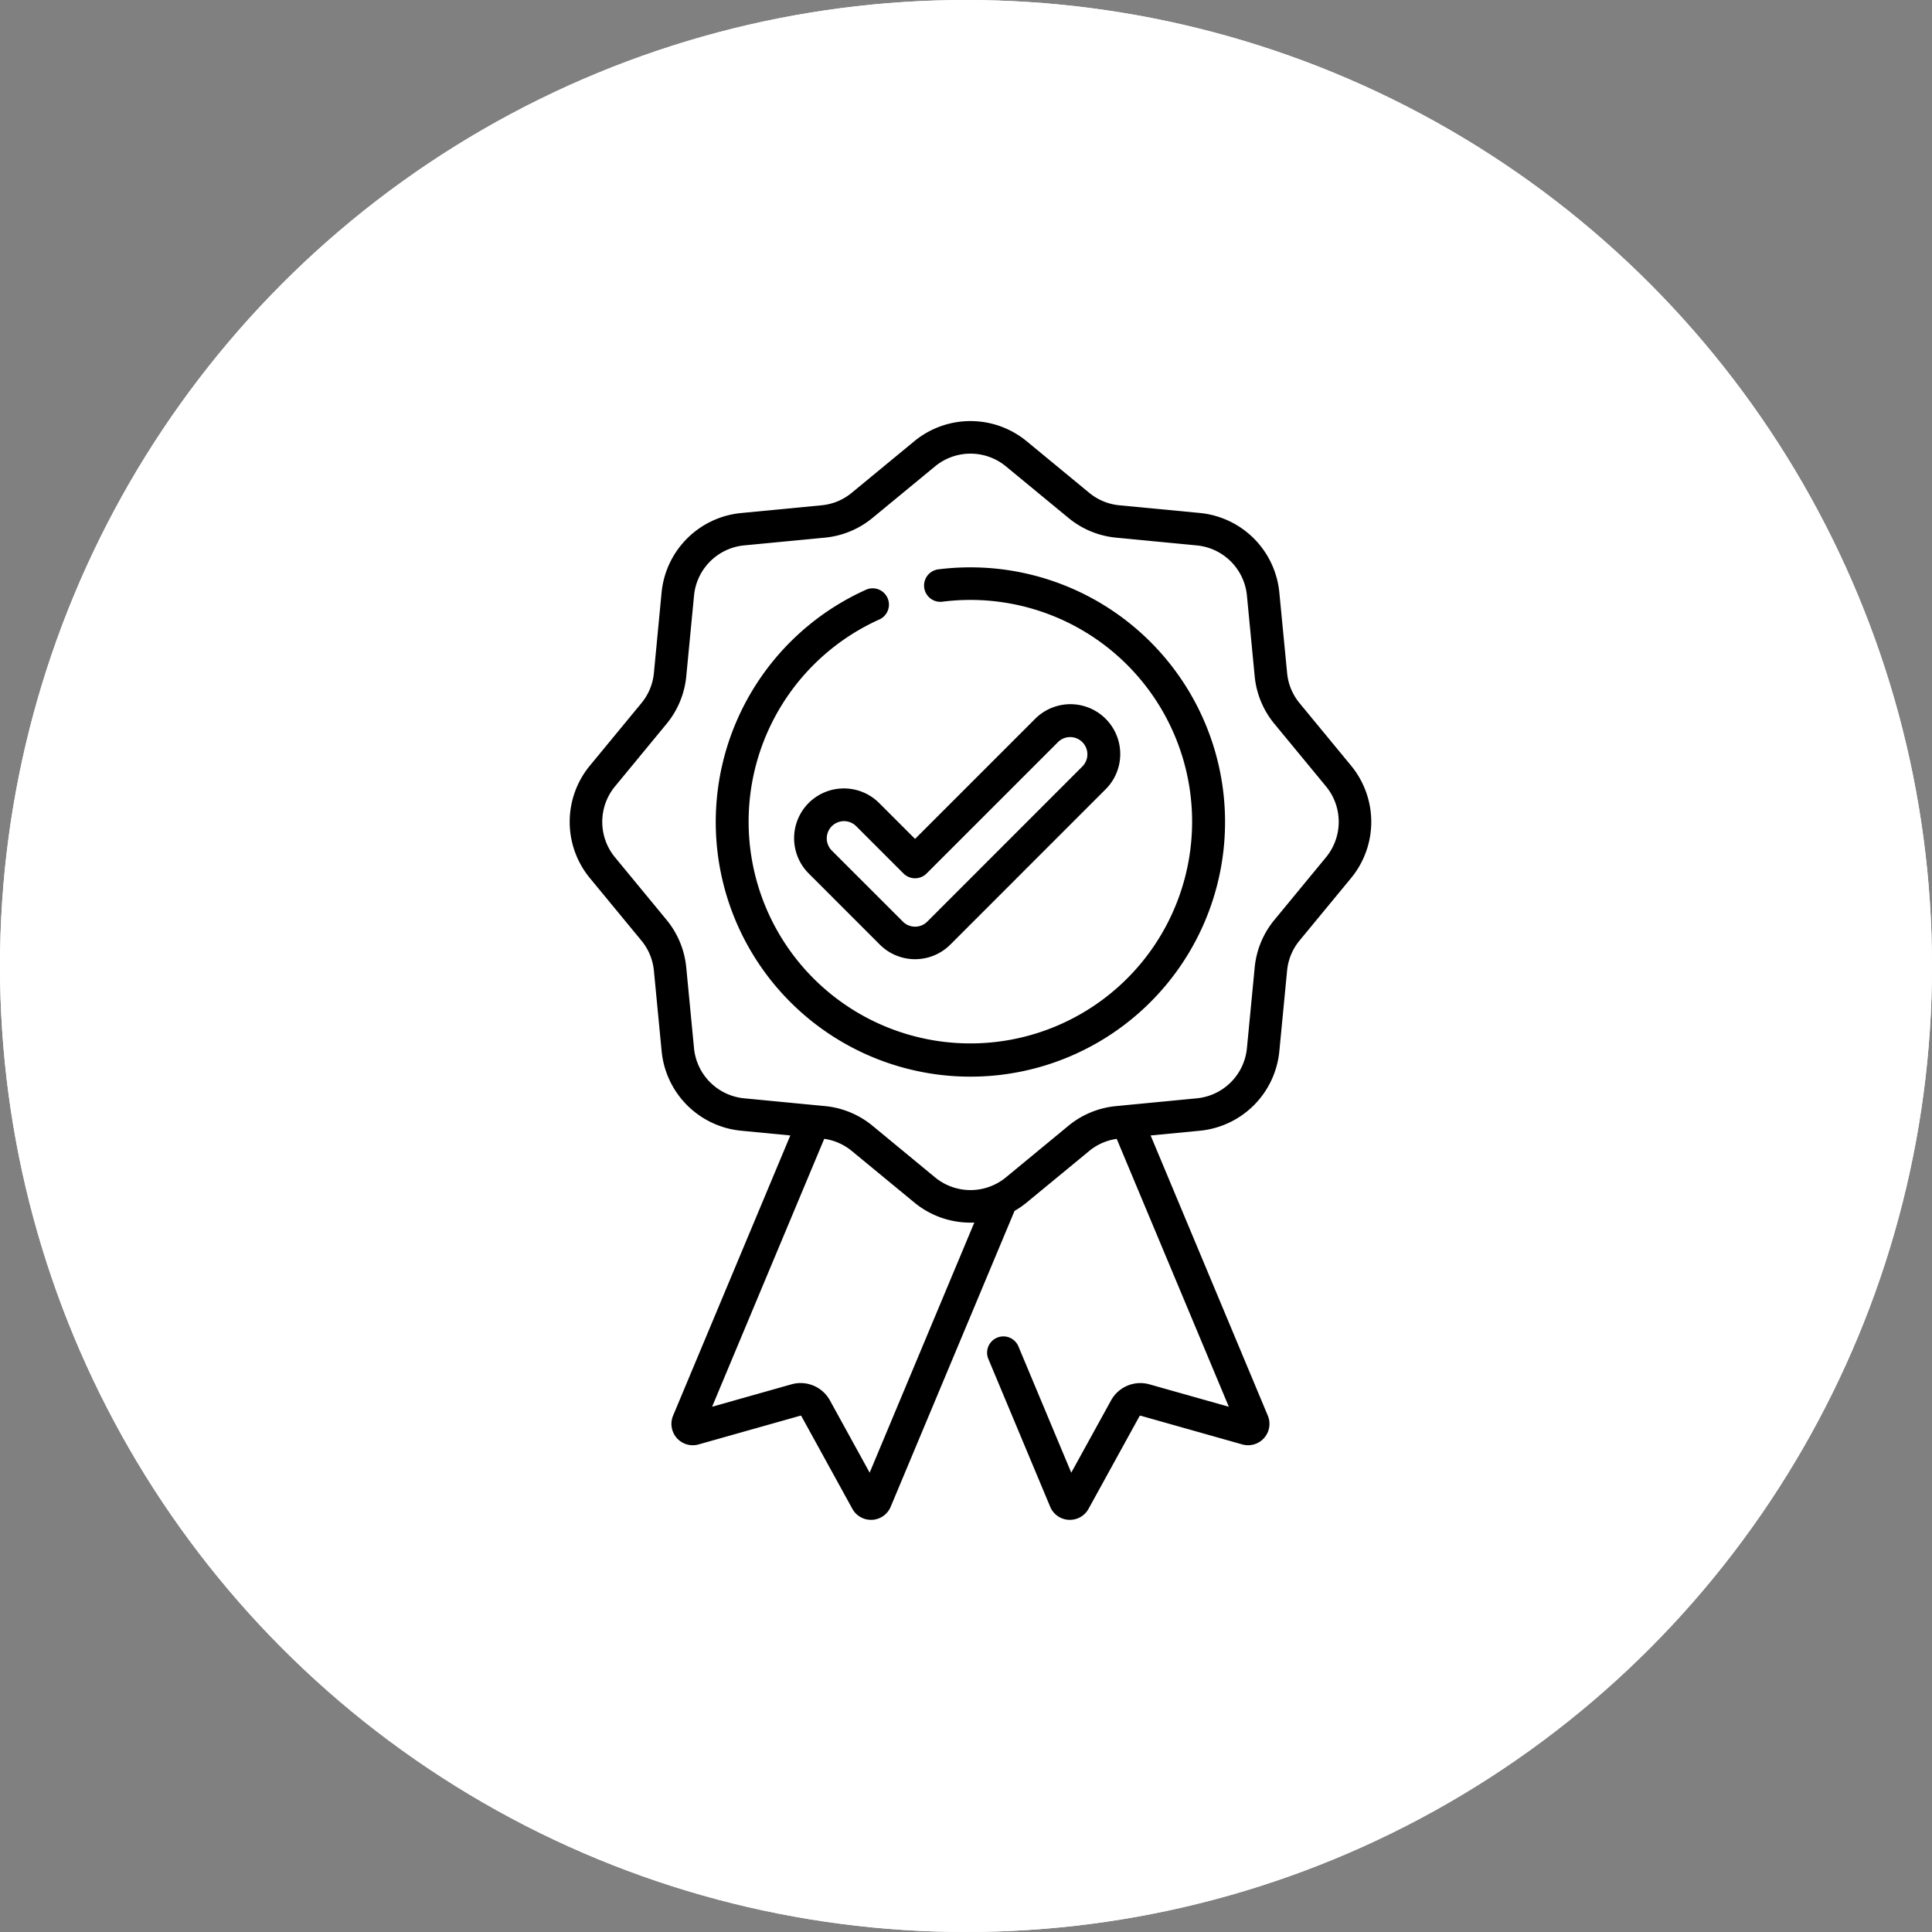
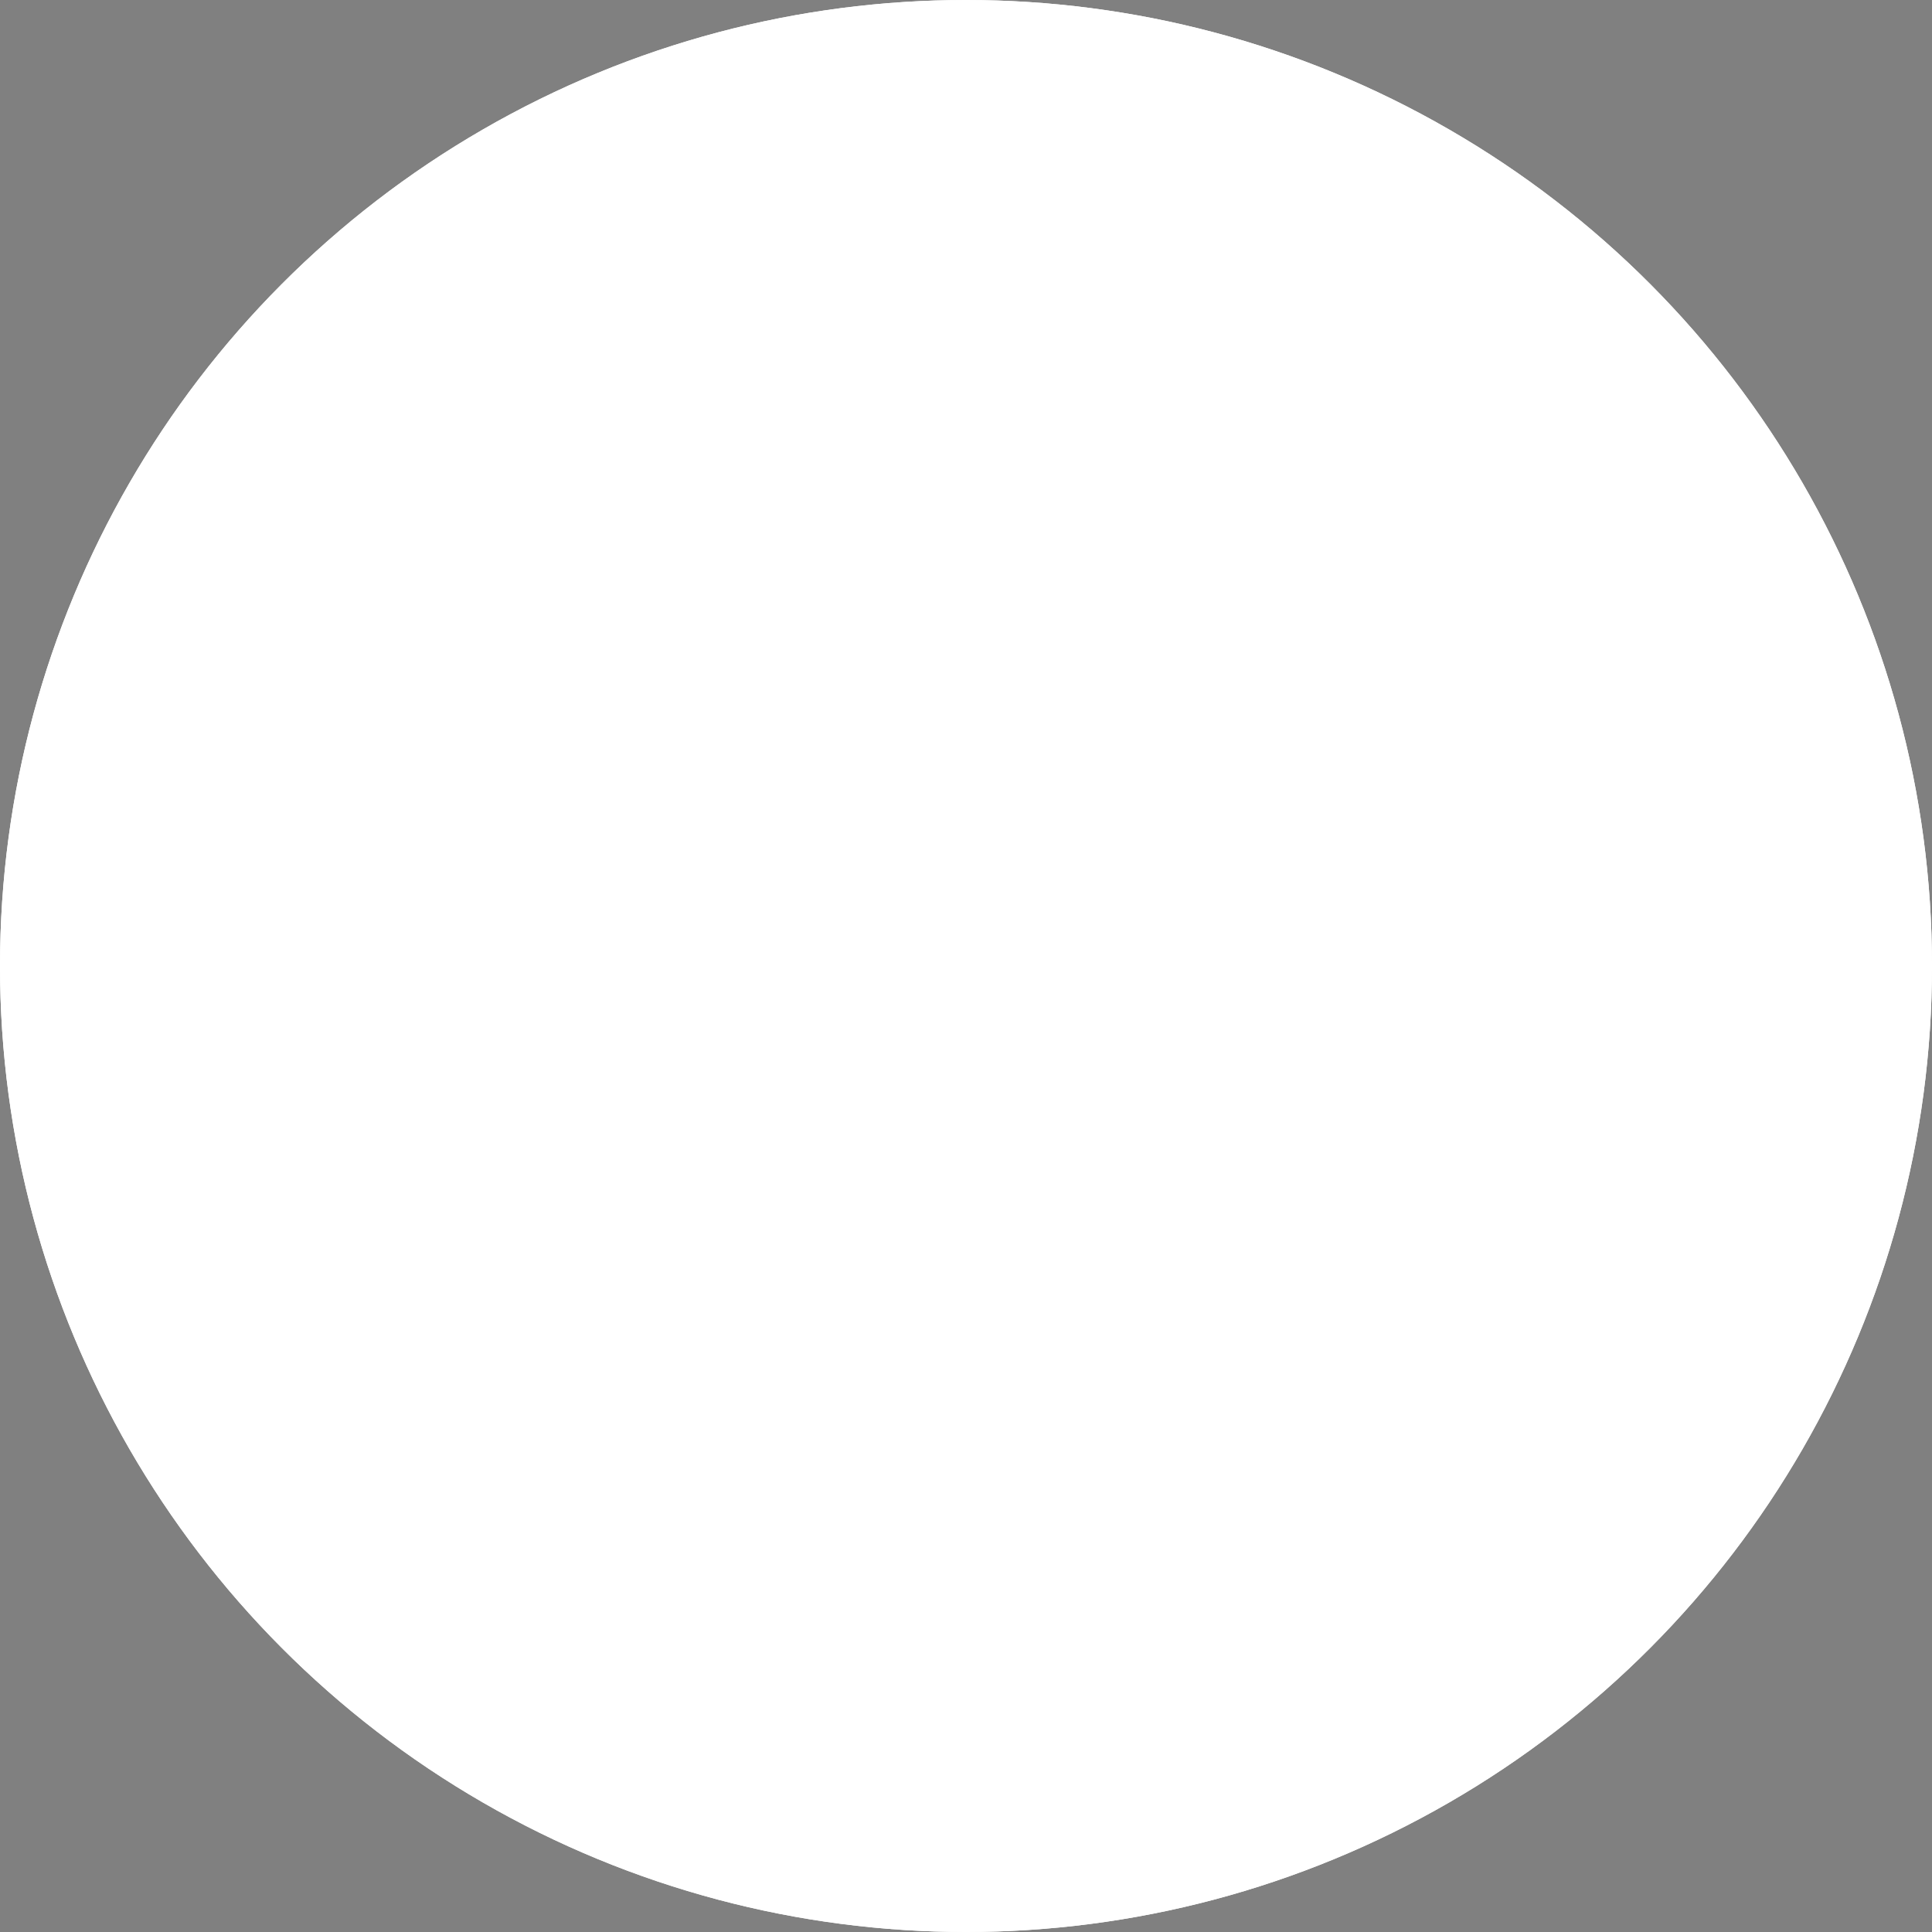
<svg xmlns="http://www.w3.org/2000/svg" width="156" height="156" viewBox="0 0 156 156">
  <rect x="0" y="0" width="156" height="156" fill="#808080" stroke="none" />
  <g id="Group_2545" data-name="Group 2545" transform="translate(12131 13727)">
    <g id="Ellipse_25" data-name="Ellipse 25" transform="translate(-12131 -13727)" fill="#fff" stroke="#fff" stroke-width="2">
      <circle cx="78" cy="78" r="78" stroke="none" />
      <circle cx="78" cy="78" r="77" fill="none" />
    </g>
    <g id="badge_1_" data-name="badge (1)" transform="translate(-12085 -13693)">
-       <path id="Path_159" data-name="Path 159" d="M63.1,27.831l-4.165-5.054A4.47,4.47,0,0,1,57.93,20.35L57.3,13.831a7.137,7.137,0,0,0-6.409-6.409L44.375,6.8A4.48,4.48,0,0,1,41.947,5.79L36.894,1.624a7.137,7.137,0,0,0-9.063,0L22.778,5.79A4.476,4.476,0,0,1,20.35,6.8l-6.519.627a7.138,7.138,0,0,0-6.409,6.409L6.8,20.35A4.48,4.48,0,0,1,5.79,22.778L1.624,27.831a7.137,7.137,0,0,0,0,9.063L5.79,41.947A4.48,4.48,0,0,1,6.8,44.375l.627,6.519A7.138,7.138,0,0,0,13.831,57.3l3.985.384L8.349,80.309a1.724,1.724,0,0,0,2.06,2.323l8.214-2.319a.074.074,0,0,1,.087.035l4.113,7.479a1.709,1.709,0,0,0,1.507.893l.09,0a1.717,1.717,0,0,0,1.5-1.056l10-23.887a7.1,7.1,0,0,0,.975-.674l5.054-4.165a4.469,4.469,0,0,1,2.222-.978L53.223,79.59l-6.407-1.809a2.7,2.7,0,0,0-3.105,1.3L40.5,84.913l-4.25-10.157a1.316,1.316,0,1,0-2.427,1.015l4.978,11.9a1.714,1.714,0,0,0,1.5,1.049l.09,0a1.71,1.71,0,0,0,1.507-.893l4.113-7.478a.076.076,0,0,1,.087-.036l8.213,2.319a1.725,1.725,0,0,0,2.06-2.324L46.909,57.685l3.985-.384A7.136,7.136,0,0,0,57.3,50.894l.628-6.52a4.468,4.468,0,0,1,1.005-2.427L63.1,36.894A7.135,7.135,0,0,0,63.1,27.831ZM24.222,84.913l-3.208-5.834a2.7,2.7,0,0,0-3.105-1.3L11.5,79.589l9.053-21.632a4.473,4.473,0,0,1,2.223.977L27.831,63.1a7.111,7.111,0,0,0,4.532,1.623c.1,0,.206,0,.31-.007ZM61.071,35.221l-4.165,5.054a7.094,7.094,0,0,0-1.595,3.848l-.627,6.519a4.5,4.5,0,0,1-4.042,4.042l-5.726.552c-.022,0-.045,0-.068.007l-.725.07A7.1,7.1,0,0,0,40.274,56.9L35.221,61.07a4.5,4.5,0,0,1-5.716,0L24.452,56.9A7.093,7.093,0,0,0,20.6,55.311l-.728-.07-.06-.005-5.73-.552a4.5,4.5,0,0,1-4.042-4.042l-.627-6.518A7.094,7.094,0,0,0,7.82,40.274L3.655,35.221a4.5,4.5,0,0,1,0-5.716L7.82,24.451A7.094,7.094,0,0,0,9.415,20.6l.627-6.519a4.5,4.5,0,0,1,4.042-4.042L20.6,9.414A7.1,7.1,0,0,0,24.452,7.82l5.054-4.165a4.5,4.5,0,0,1,5.716,0L40.274,7.82a7.093,7.093,0,0,0,3.849,1.594l6.519.627a4.5,4.5,0,0,1,4.042,4.042l.627,6.519a7.094,7.094,0,0,0,1.595,3.849L61.071,29.5A4.5,4.5,0,0,1,61.071,35.221Zm0,0" transform="translate(-0.001 -0.001)" />
-       <path id="Path_160" data-name="Path 160" d="M88.708,68.156a20.756,20.756,0,0,0-2.629.167,1.316,1.316,0,0,0,.334,2.61,18.124,18.124,0,0,1,2.3-.146,17.905,17.905,0,1,1-7.333,1.564,1.316,1.316,0,0,0-1.078-2.4,20.562,20.562,0,1,0,8.411-1.794Zm0,0" transform="translate(-56.346 -56.346)" />
-       <path id="Path_161" data-name="Path 161" d="M105.748,139.92a4.028,4.028,0,0,0,0,5.689l5.746,5.747a4.025,4.025,0,0,0,5.69,0l12.543-12.544a4.023,4.023,0,0,0-5.69-5.69l-9.7,9.7-2.9-2.9A4.028,4.028,0,0,0,105.748,139.92ZM114.338,146a1.315,1.315,0,0,0,.93-.386L125.9,134.983a1.392,1.392,0,0,1,1.968,1.968L115.323,149.5a1.392,1.392,0,0,1-1.968,0l-5.747-5.746a1.392,1.392,0,0,1,1.968-1.969l3.832,3.832A1.316,1.316,0,0,0,114.338,146Zm0,0" transform="translate(-86.451 -109.083)" />
-     </g>
+       </g>
  </g>
</svg>